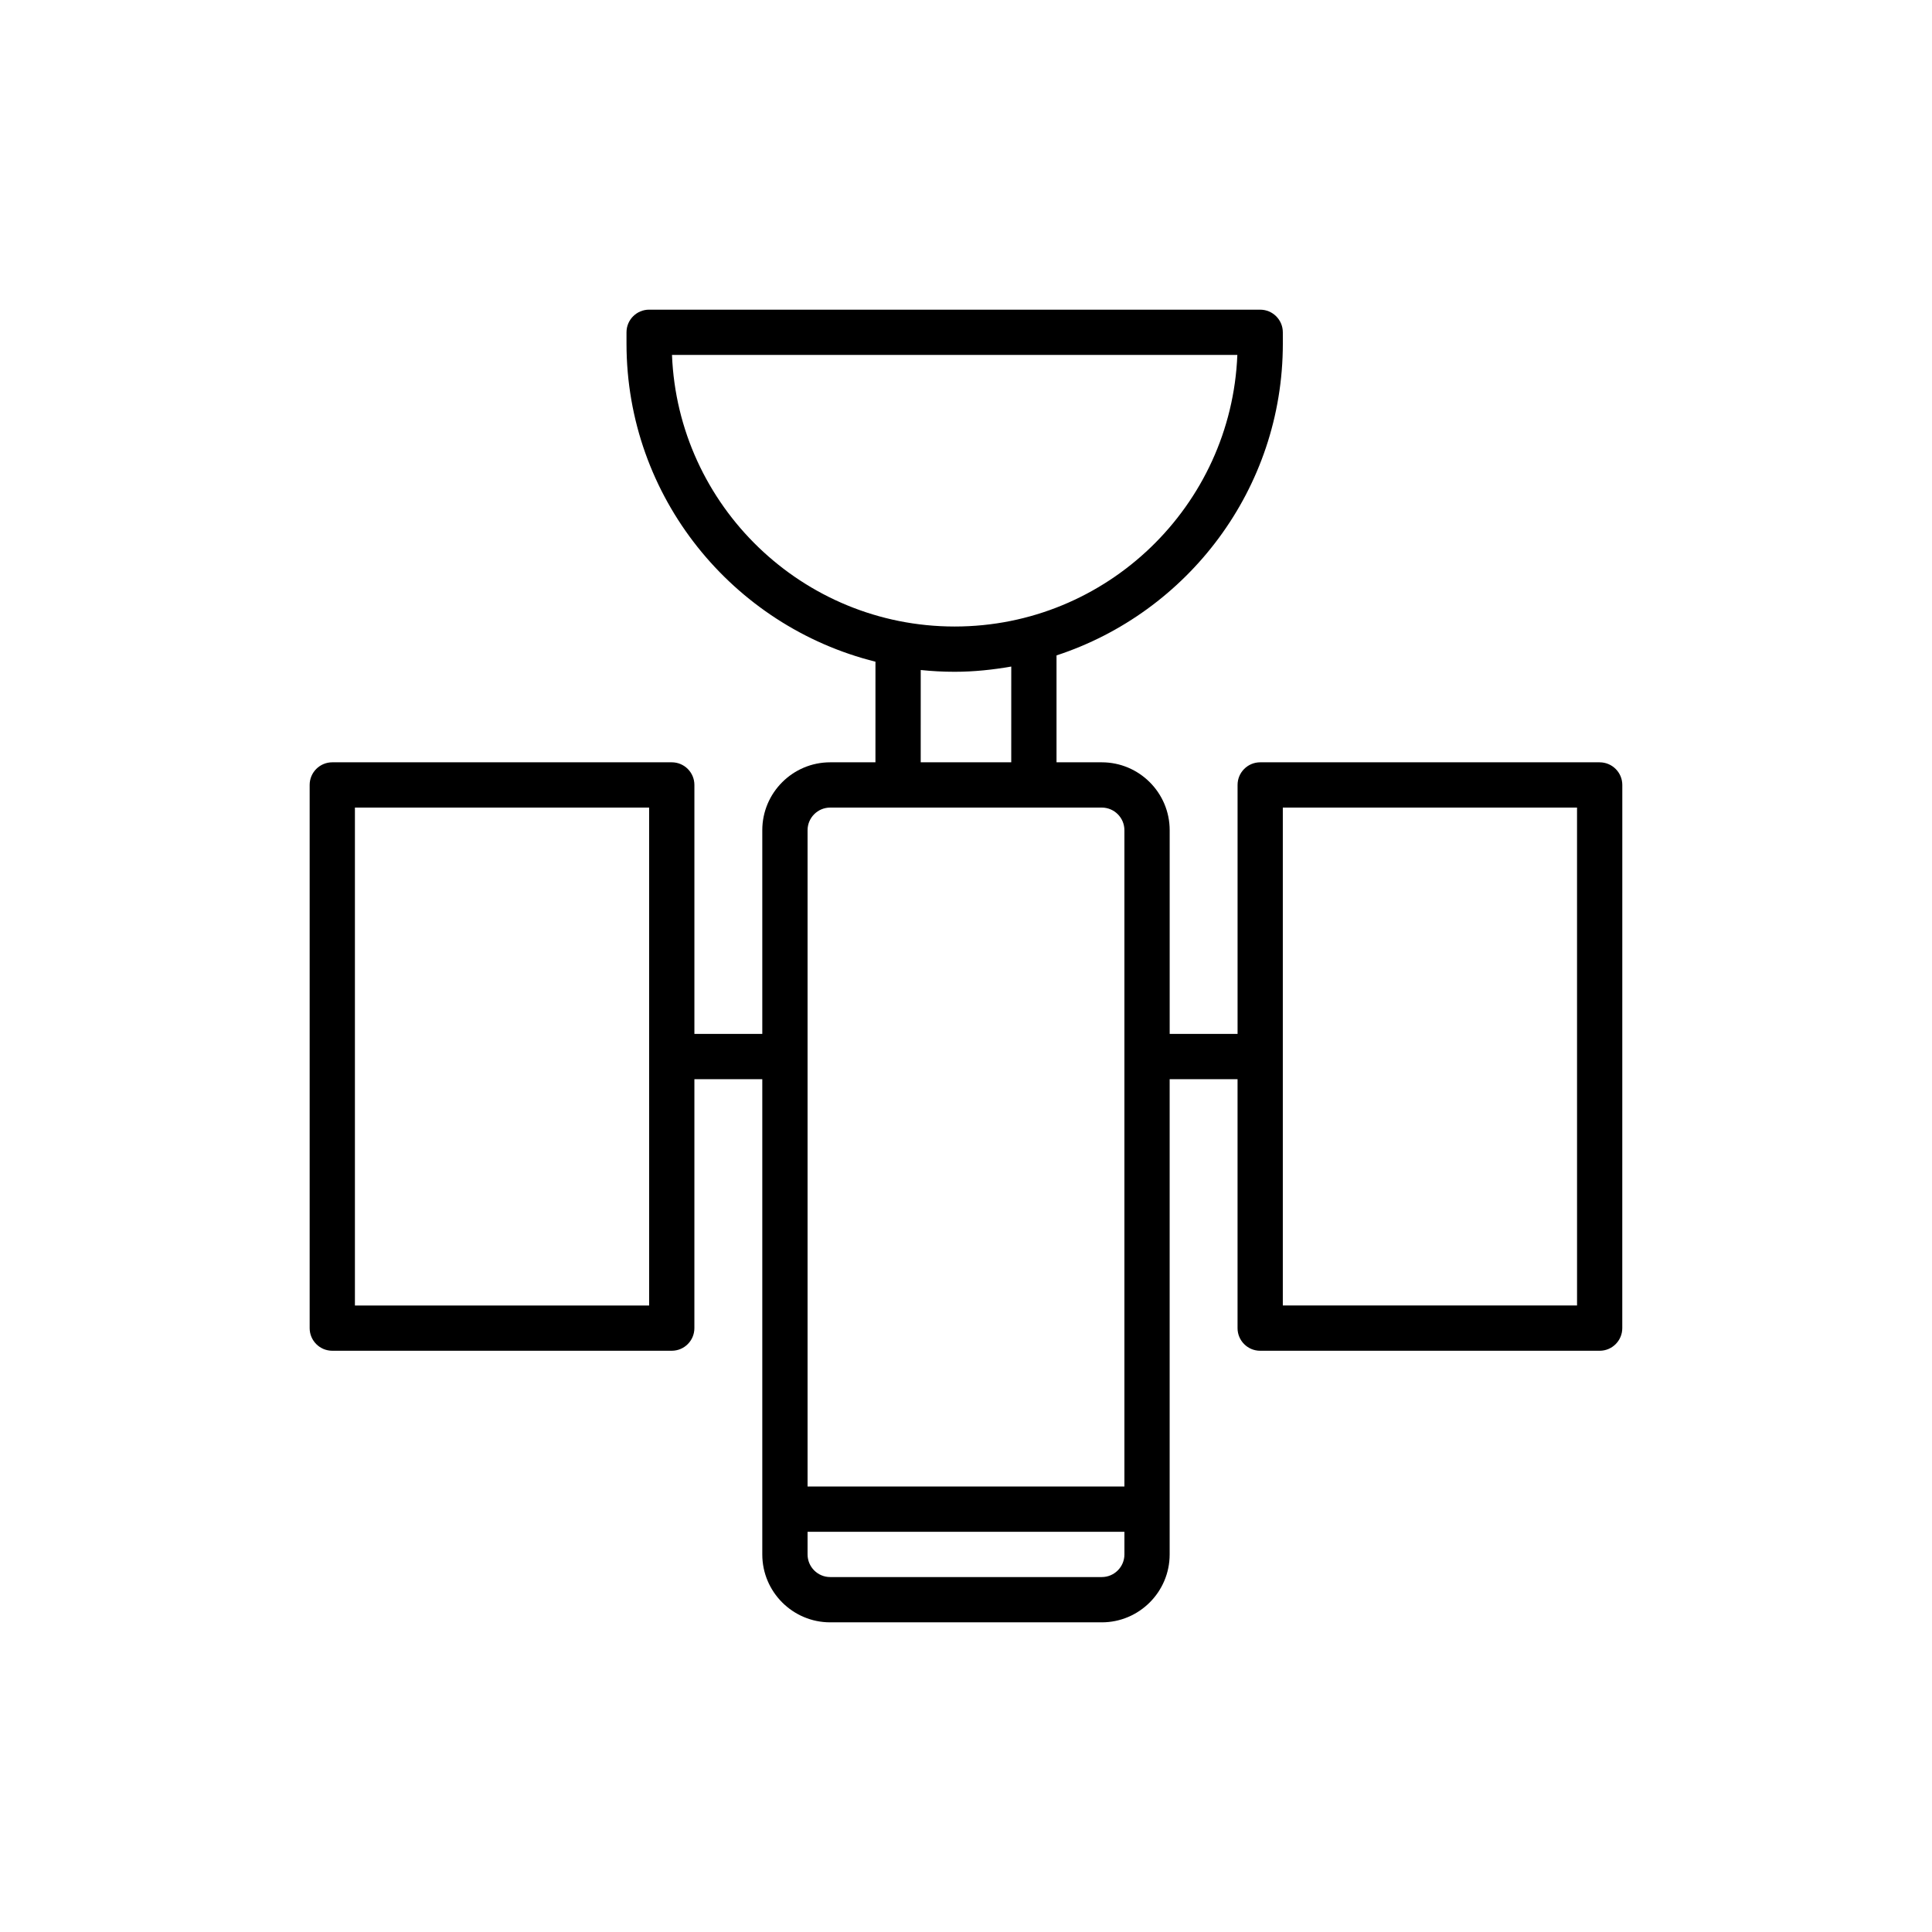
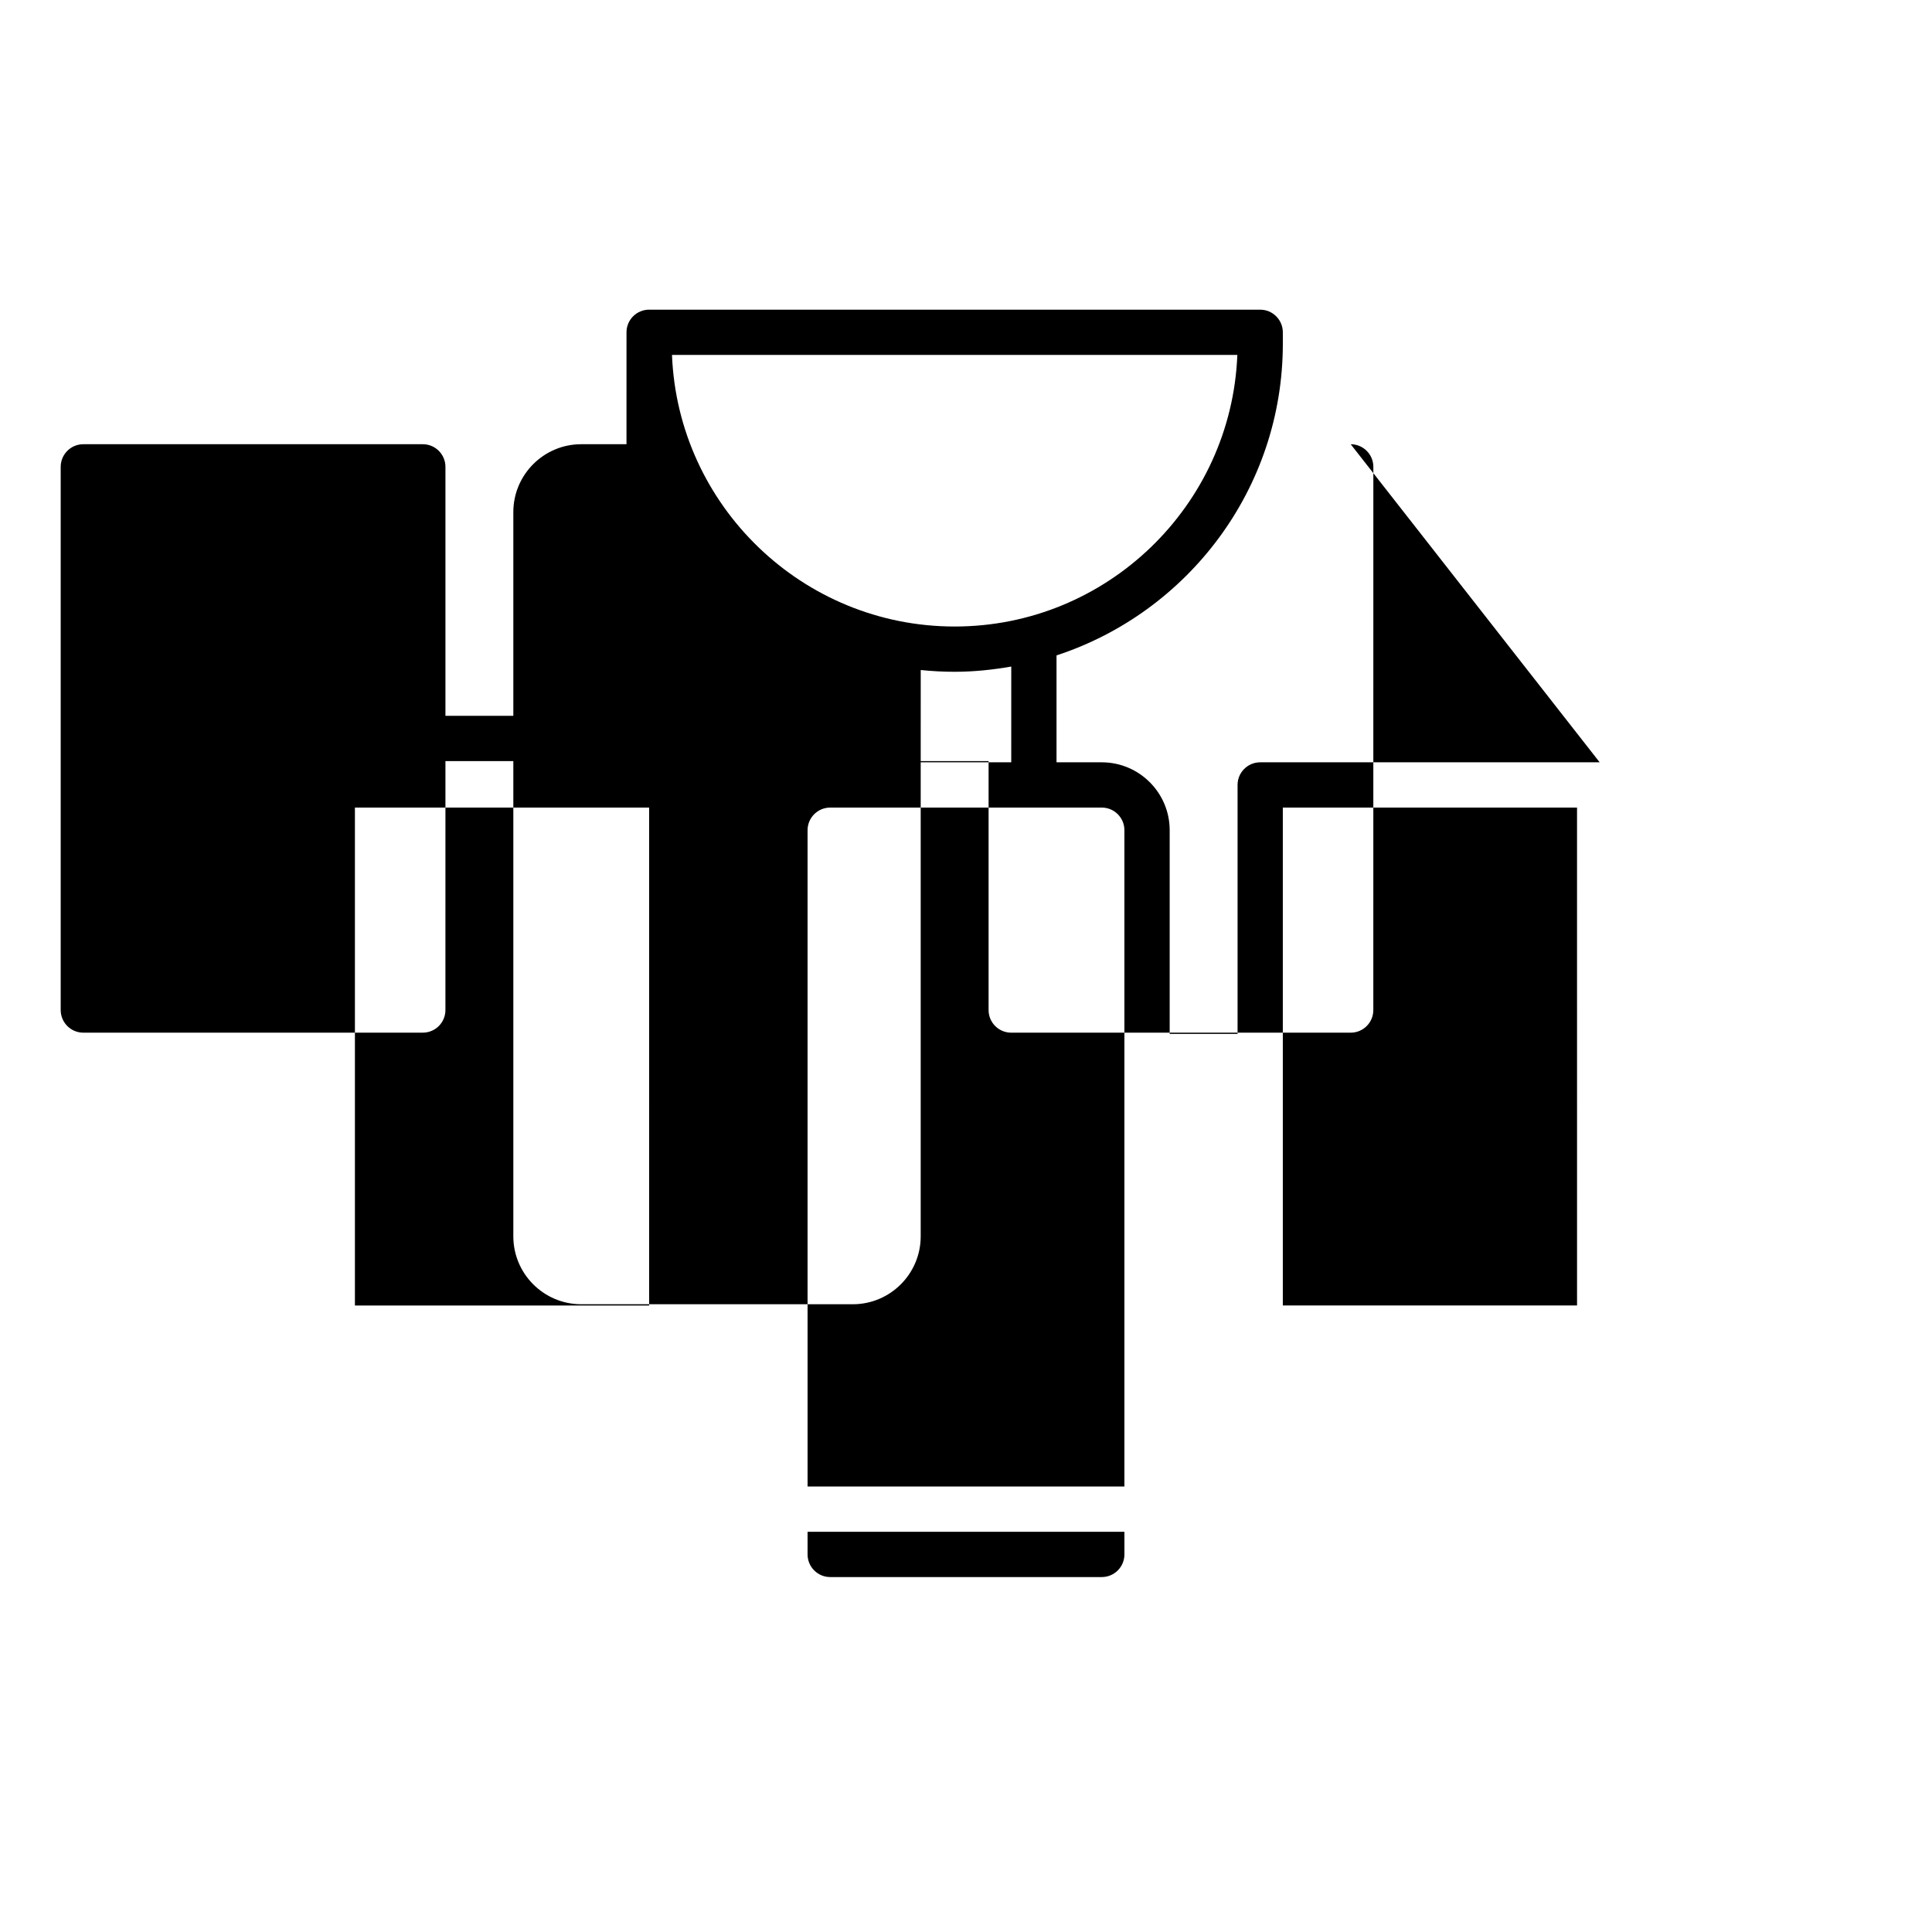
<svg xmlns="http://www.w3.org/2000/svg" fill="#000000" width="800px" height="800px" version="1.1" viewBox="144 144 512 512">
-   <path d="m567.93 346.02h-89.965c-3.312 0-5.996 2.688-5.996 5.996v65.977h-17.992v-53.98c0-9.922-8.074-17.992-17.992-17.992h-11.996v-28.332c34.77-11.391 59.977-44.102 59.977-82.625l-0.004-3c0-3.312-2.688-5.996-5.996-5.996l-161.94-0.004c-3.312 0-5.996 2.688-5.996 5.996v3c0 40.699 28.148 74.871 65.977 84.297l-0.004 26.664h-11.996c-9.922 0-17.992 8.074-17.992 17.992v53.98h-17.992v-65.977c0-3.312-2.688-5.996-5.996-5.996h-89.969c-3.312 0-5.996 2.688-5.996 5.996v143.95c0 3.316 2.688 5.996 5.996 5.996h89.965c3.312 0 5.996-2.68 5.996-5.996l0.004-65.973h17.992v125.95c0 9.922 8.074 17.992 17.992 17.992h71.973c9.922 0 17.992-8.074 17.992-17.992v-125.95h17.992v65.977c0 3.316 2.688 5.996 5.996 5.996h89.965c3.312 0 5.996-2.68 5.996-5.996l0.008-143.95c0-3.309-2.688-5.996-6-5.996zm-251.9 143.95h-77.973v-131.95h77.969zm6.059-251.91h149.82c-1.582 39.957-34.578 71.973-74.91 71.973-40.34 0-73.34-32.016-74.914-71.973zm65.914 83.5c2.957 0.309 5.953 0.469 8.996 0.469 5.121 0 10.113-0.535 14.996-1.387l-0.004 25.379h-23.992zm-23.992 36.457h71.973c3.305 0 5.996 2.691 5.996 5.996v173.93h-83.965v-173.93c0-3.305 2.691-5.996 5.996-5.996zm71.973 203.92h-71.973c-3.305 0-5.996-2.688-5.996-5.996v-5.996h83.969v5.996c0 3.309-2.695 5.996-6 5.996zm125.95-71.973h-77.973v-131.95h77.969z" />
+   <path d="m567.93 346.02h-89.965c-3.312 0-5.996 2.688-5.996 5.996v65.977h-17.992v-53.98c0-9.922-8.074-17.992-17.992-17.992h-11.996v-28.332c34.77-11.391 59.977-44.102 59.977-82.625l-0.004-3c0-3.312-2.688-5.996-5.996-5.996l-161.94-0.004c-3.312 0-5.996 2.688-5.996 5.996v3l-0.004 26.664h-11.996c-9.922 0-17.992 8.074-17.992 17.992v53.98h-17.992v-65.977c0-3.312-2.688-5.996-5.996-5.996h-89.969c-3.312 0-5.996 2.688-5.996 5.996v143.95c0 3.316 2.688 5.996 5.996 5.996h89.965c3.312 0 5.996-2.68 5.996-5.996l0.004-65.973h17.992v125.95c0 9.922 8.074 17.992 17.992 17.992h71.973c9.922 0 17.992-8.074 17.992-17.992v-125.95h17.992v65.977c0 3.316 2.688 5.996 5.996 5.996h89.965c3.312 0 5.996-2.68 5.996-5.996l0.008-143.95c0-3.309-2.688-5.996-6-5.996zm-251.9 143.95h-77.973v-131.95h77.969zm6.059-251.91h149.82c-1.582 39.957-34.578 71.973-74.91 71.973-40.34 0-73.34-32.016-74.914-71.973zm65.914 83.5c2.957 0.309 5.953 0.469 8.996 0.469 5.121 0 10.113-0.535 14.996-1.387l-0.004 25.379h-23.992zm-23.992 36.457h71.973c3.305 0 5.996 2.691 5.996 5.996v173.93h-83.965v-173.93c0-3.305 2.691-5.996 5.996-5.996zm71.973 203.92h-71.973c-3.305 0-5.996-2.688-5.996-5.996v-5.996h83.969v5.996c0 3.309-2.695 5.996-6 5.996zm125.95-71.973h-77.973v-131.95h77.969z" />
</svg>